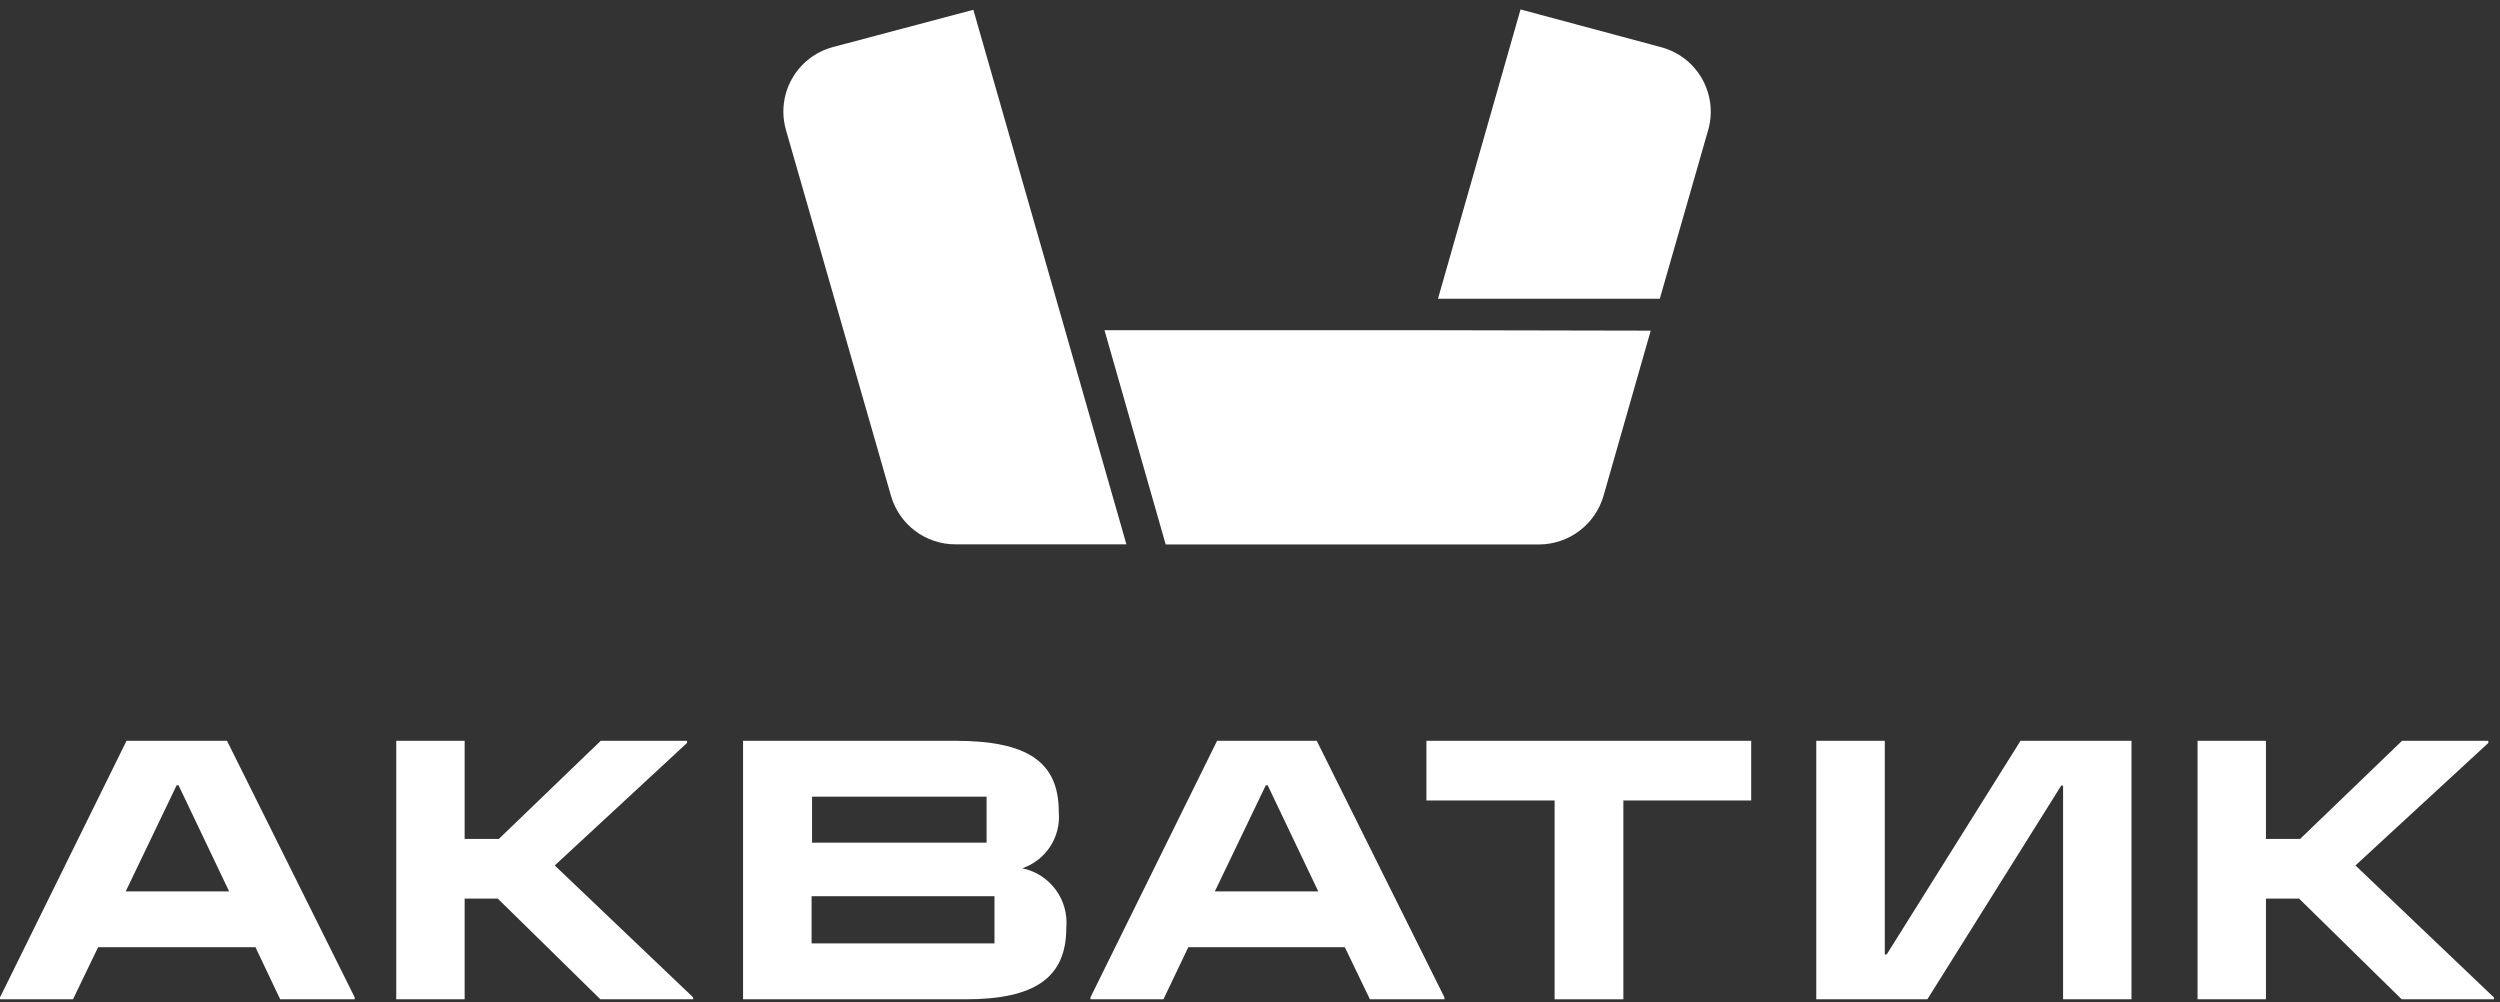
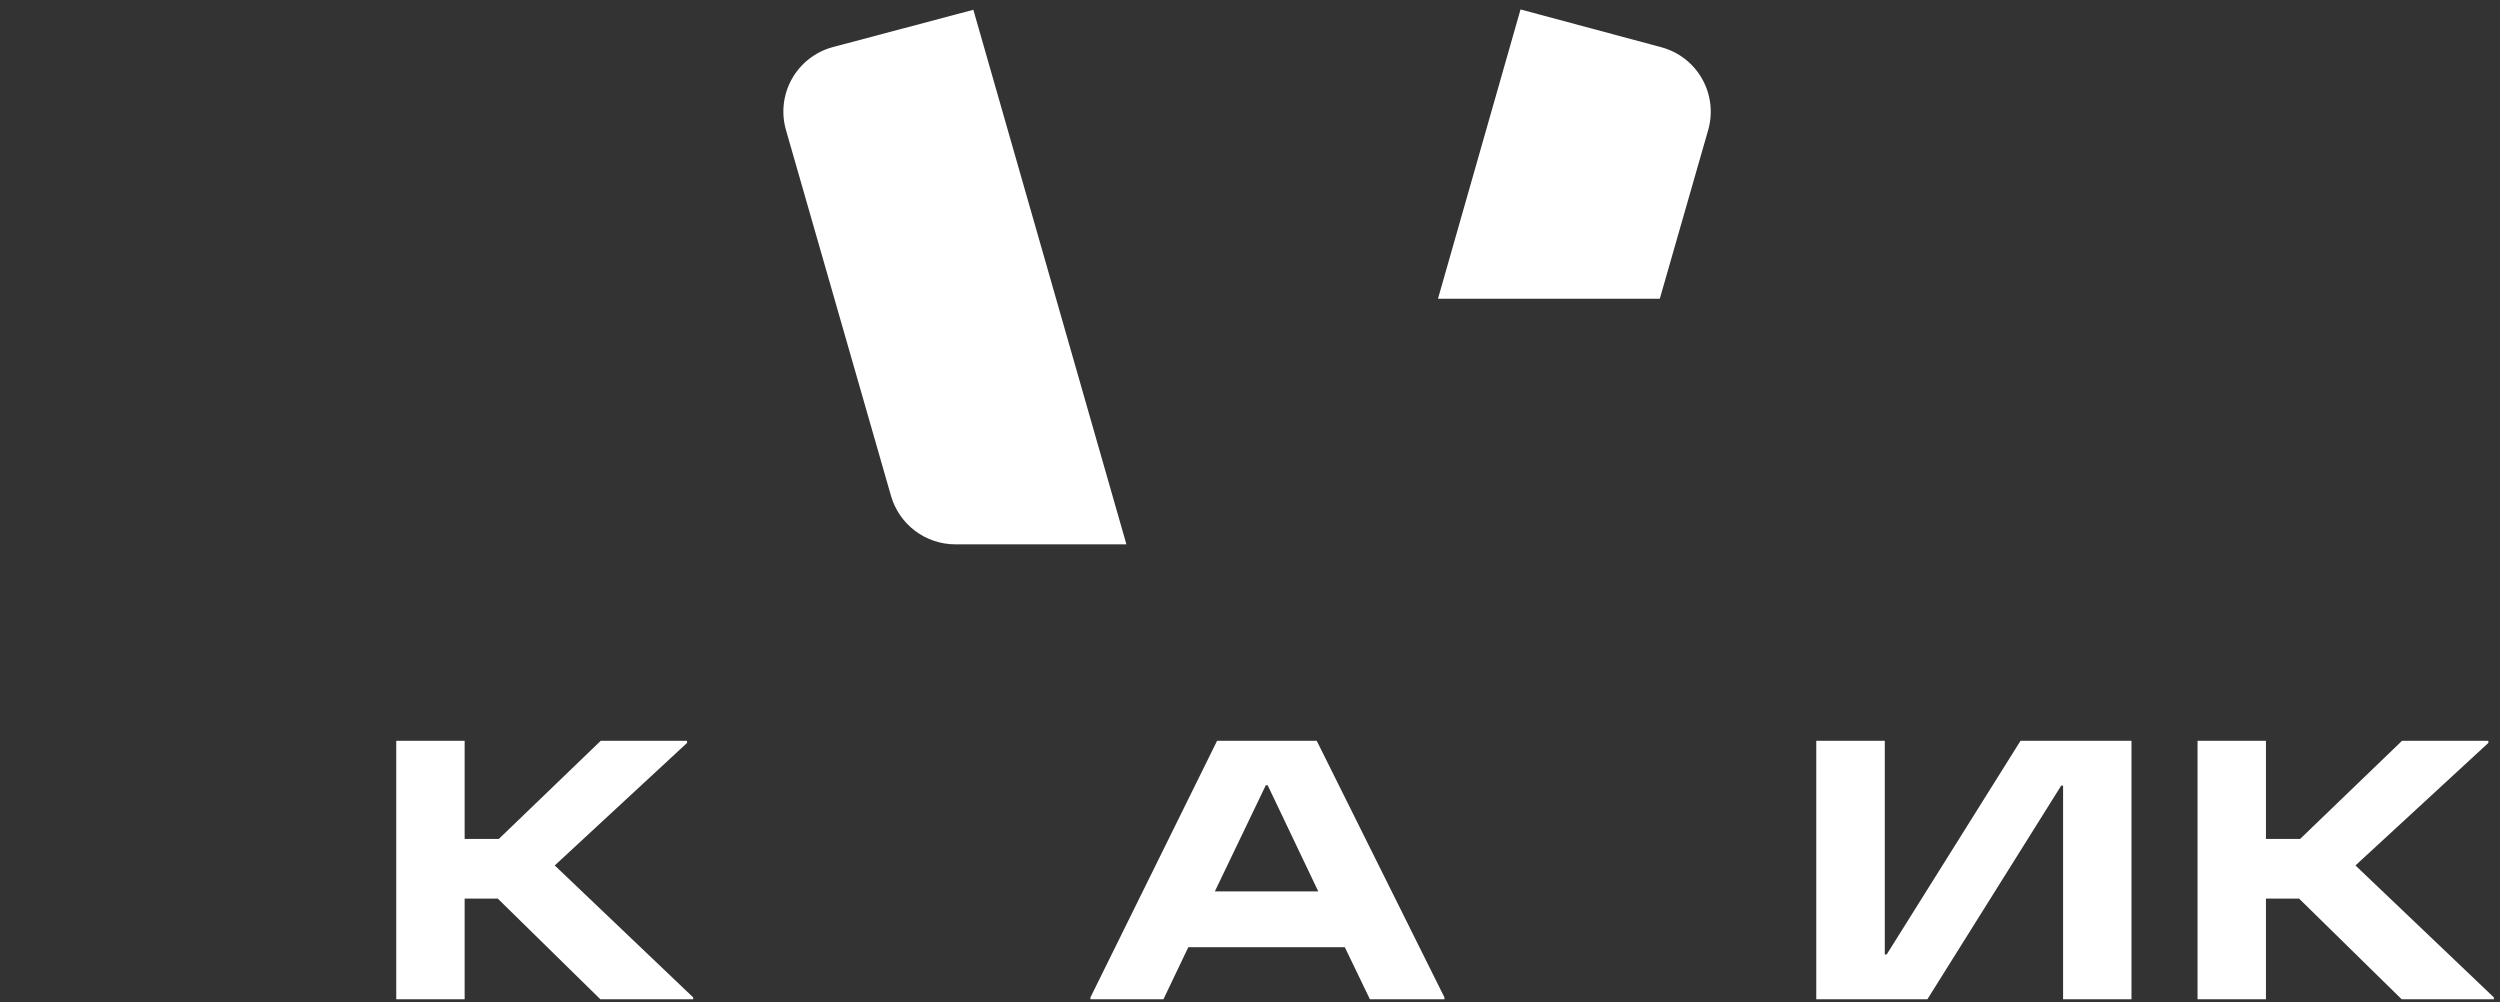
<svg xmlns="http://www.w3.org/2000/svg" width="212" height="85" viewBox="0 0 212 85" fill="none">
  <rect x="0" y="0" width="212" height="85" fill="#333333" stroke="none" />
  <path d="M66.66 11.06L75.56 42.06C75.903 43.241 76.619 44.28 77.602 45.019C78.584 45.758 79.781 46.159 81.01 46.16H95.52L82.54 0.83L70.6 4C69.874 4.198 69.194 4.539 68.602 5.003C68.009 5.467 67.514 6.045 67.147 6.702C66.78 7.36 66.548 8.084 66.465 8.832C66.381 9.58 66.448 10.338 66.66 11.06Z" fill="white" />
  <path d="M140.751 25.331L144.861 11.001C145.064 10.278 145.121 9.523 145.029 8.779C144.937 8.034 144.698 7.315 144.326 6.664C143.954 6.013 143.456 5.442 142.861 4.984C142.266 4.527 141.587 4.193 140.861 4.001L128.941 0.801L121.941 25.331H140.751Z" fill="white" />
-   <path d="M120.12 28H93.66L98.85 46.17H130.53C131.763 46.162 132.959 45.755 133.942 45.011C134.924 44.267 135.639 43.224 135.98 42.04L139.98 28.04L120.12 28Z" fill="white" />
-   <path d="M19.25 62.82L30.08 84.58V84.74H23.76L21.66 80.32H8.32L6.19 84.74H0V84.58L10.73 62.82H19.25ZM10.66 75.59H19.43L15.14 66.59H14.98L10.66 75.59Z" fill="white" />
  <path d="M47.042 73.39L58.782 84.58V84.74H50.912L42.212 76.2H39.402V84.74H33.602V62.82H39.402V71.14H42.302L50.942 62.82H58.262V63L47.042 73.39Z" fill="white" />
-   <path d="M90.422 78.68C90.422 82.9 87.772 84.74 81.872 84.74H63.012V62.82H81.012C87.102 62.82 89.782 64.59 89.782 68.82C89.883 69.853 89.633 70.889 89.072 71.762C88.512 72.635 87.673 73.293 86.692 73.63C87.826 73.866 88.833 74.512 89.521 75.443C90.209 76.375 90.53 77.527 90.422 78.68ZM83.662 67.56H68.862V71.46H83.662V67.56ZM84.332 80V76H68.822V80H84.332Z" fill="white" />
  <path d="M111.659 62.82L122.489 84.58V84.74H116.169L114.039 80.32H100.769L98.659 84.74H92.469V84.58L103.209 62.82H111.659ZM103.019 75.59H111.789L107.499 66.59H107.339L103.019 75.59Z" fill="white" />
-   <path d="M131.831 84.74V67.88H120.961V62.82H148.501V67.88H137.661V84.74H131.831Z" fill="white" />
  <path d="M154.02 84.74V62.82H159.83V80.94H159.99L171.34 62.82H180.75V84.74H174.95V66.62H174.79L163.44 84.74H154.02Z" fill="white" />
  <path d="M199.742 73.39L211.482 84.58V84.74H203.662L194.962 76.2H192.152V84.74H186.352V62.82H192.152V71.14H195.052L203.692 62.82H211.012V63L199.742 73.39Z" fill="white" />
</svg>